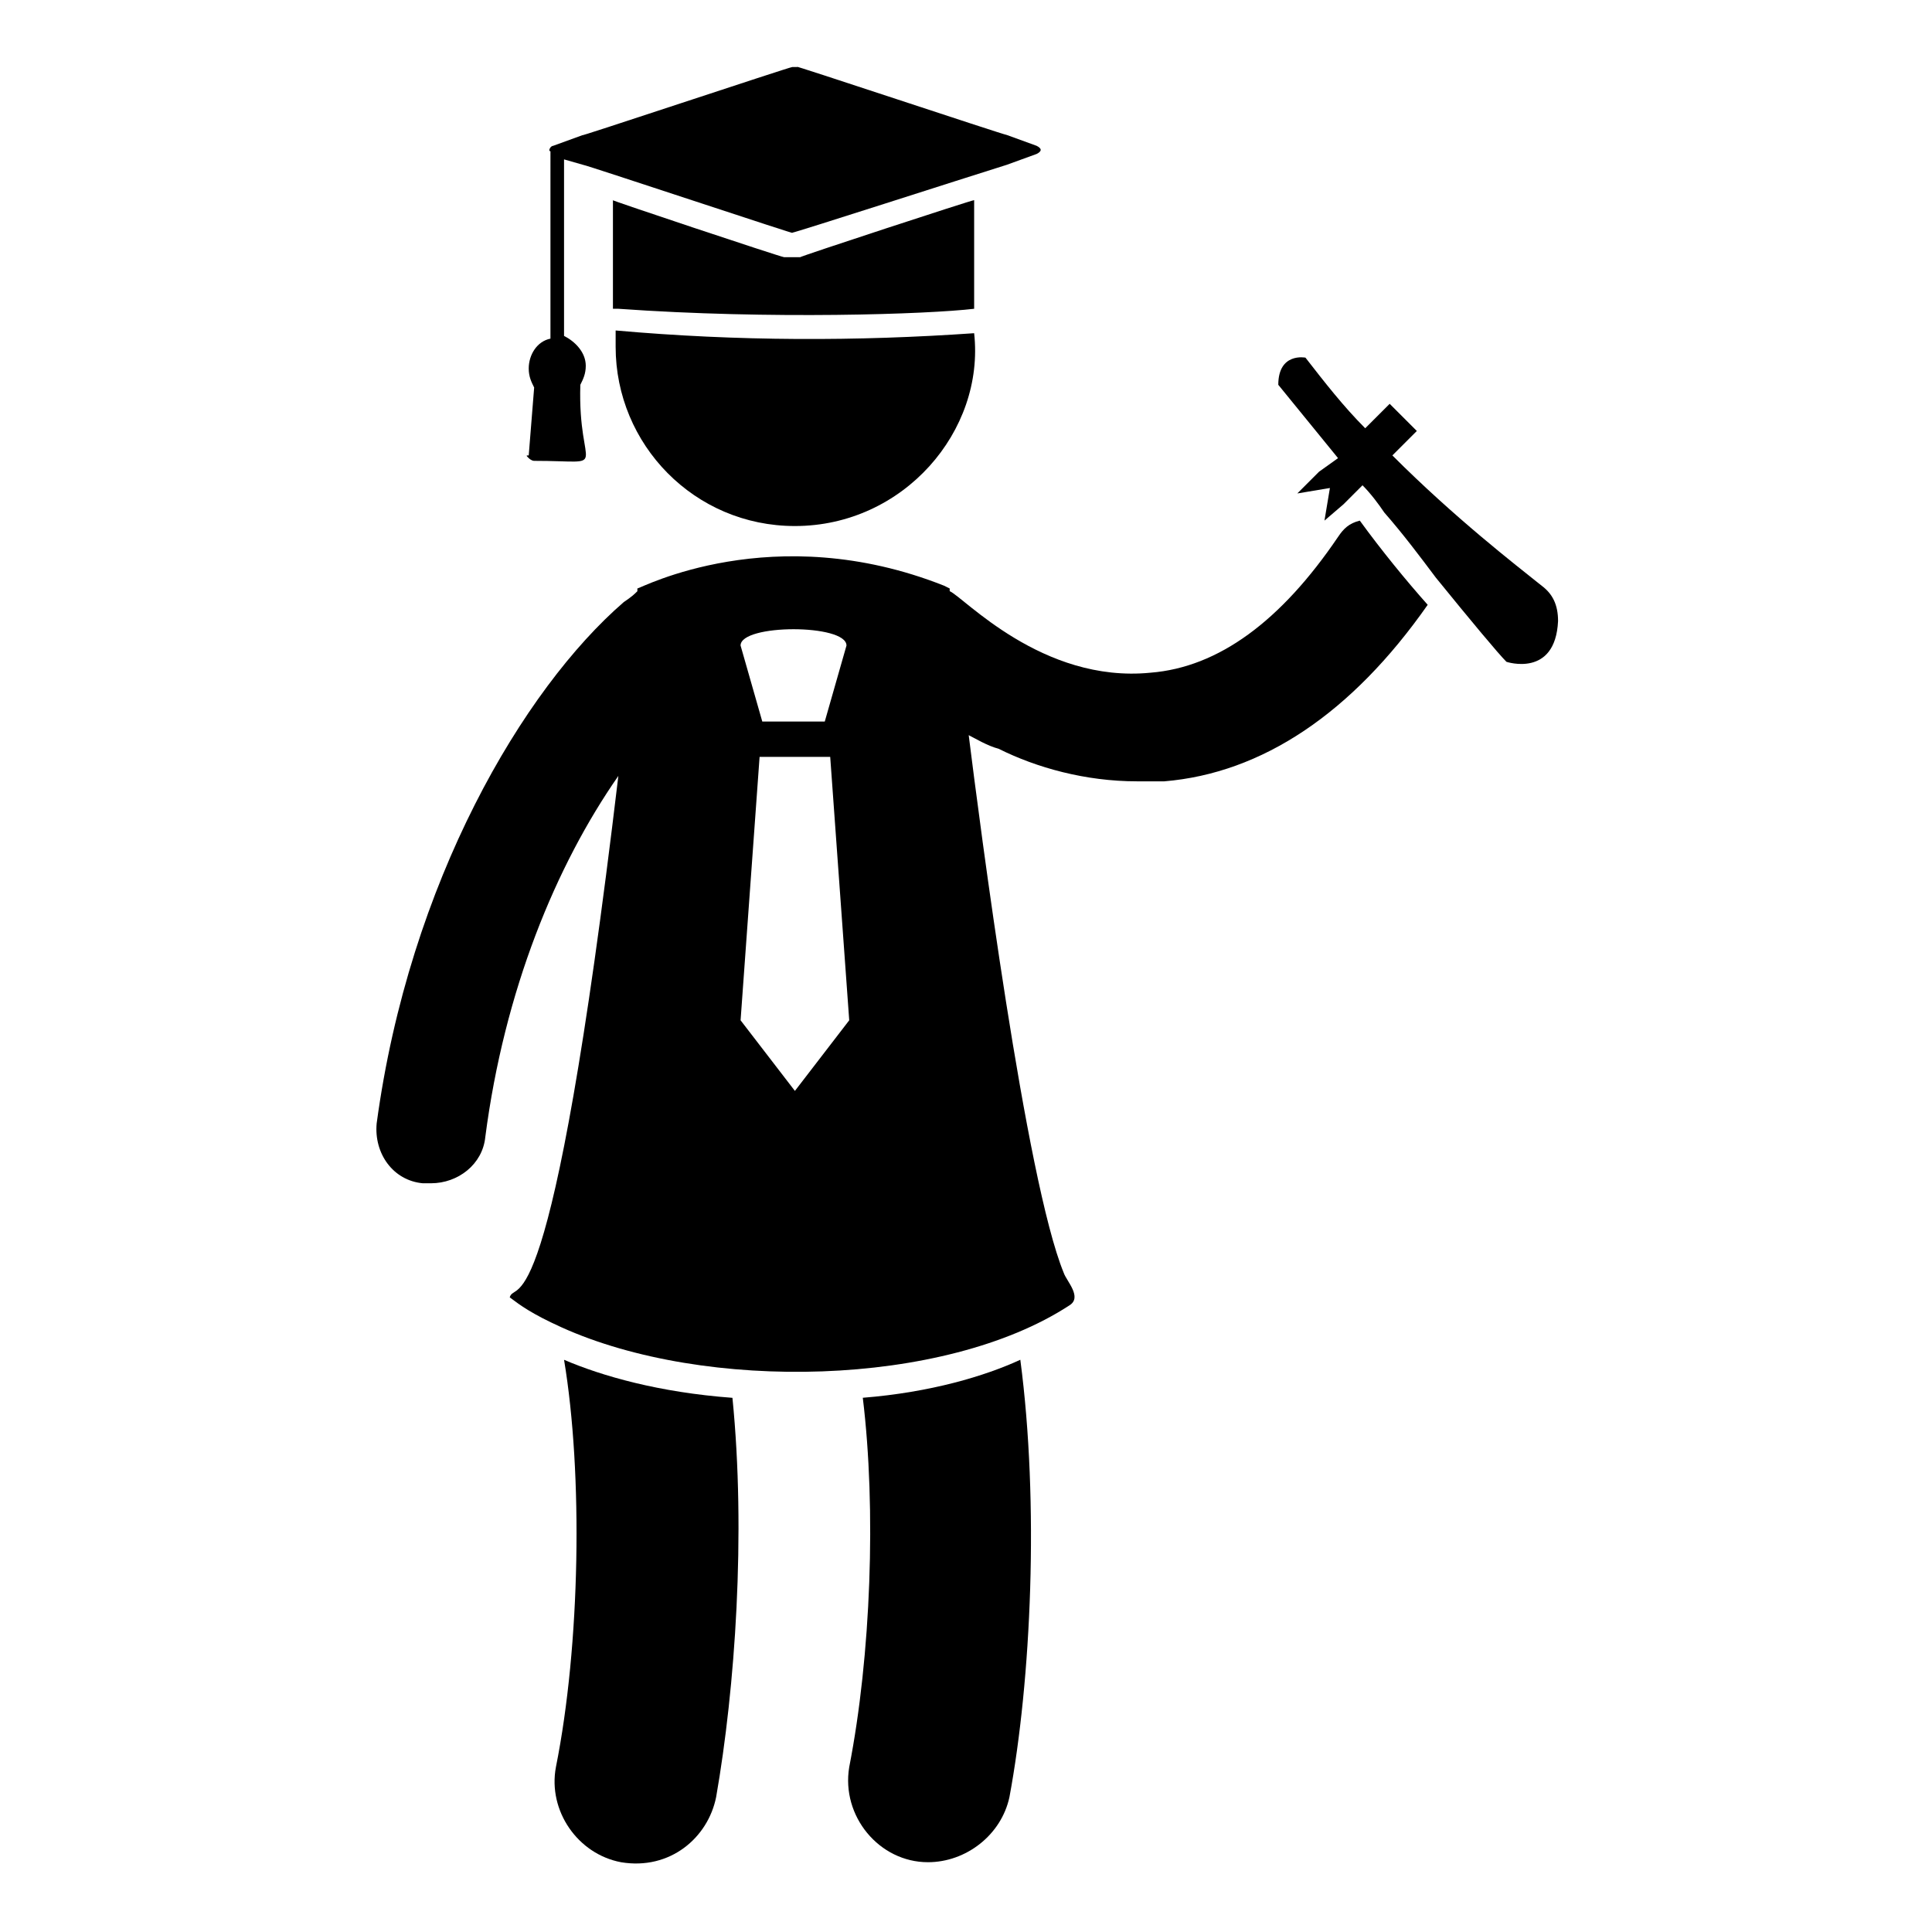
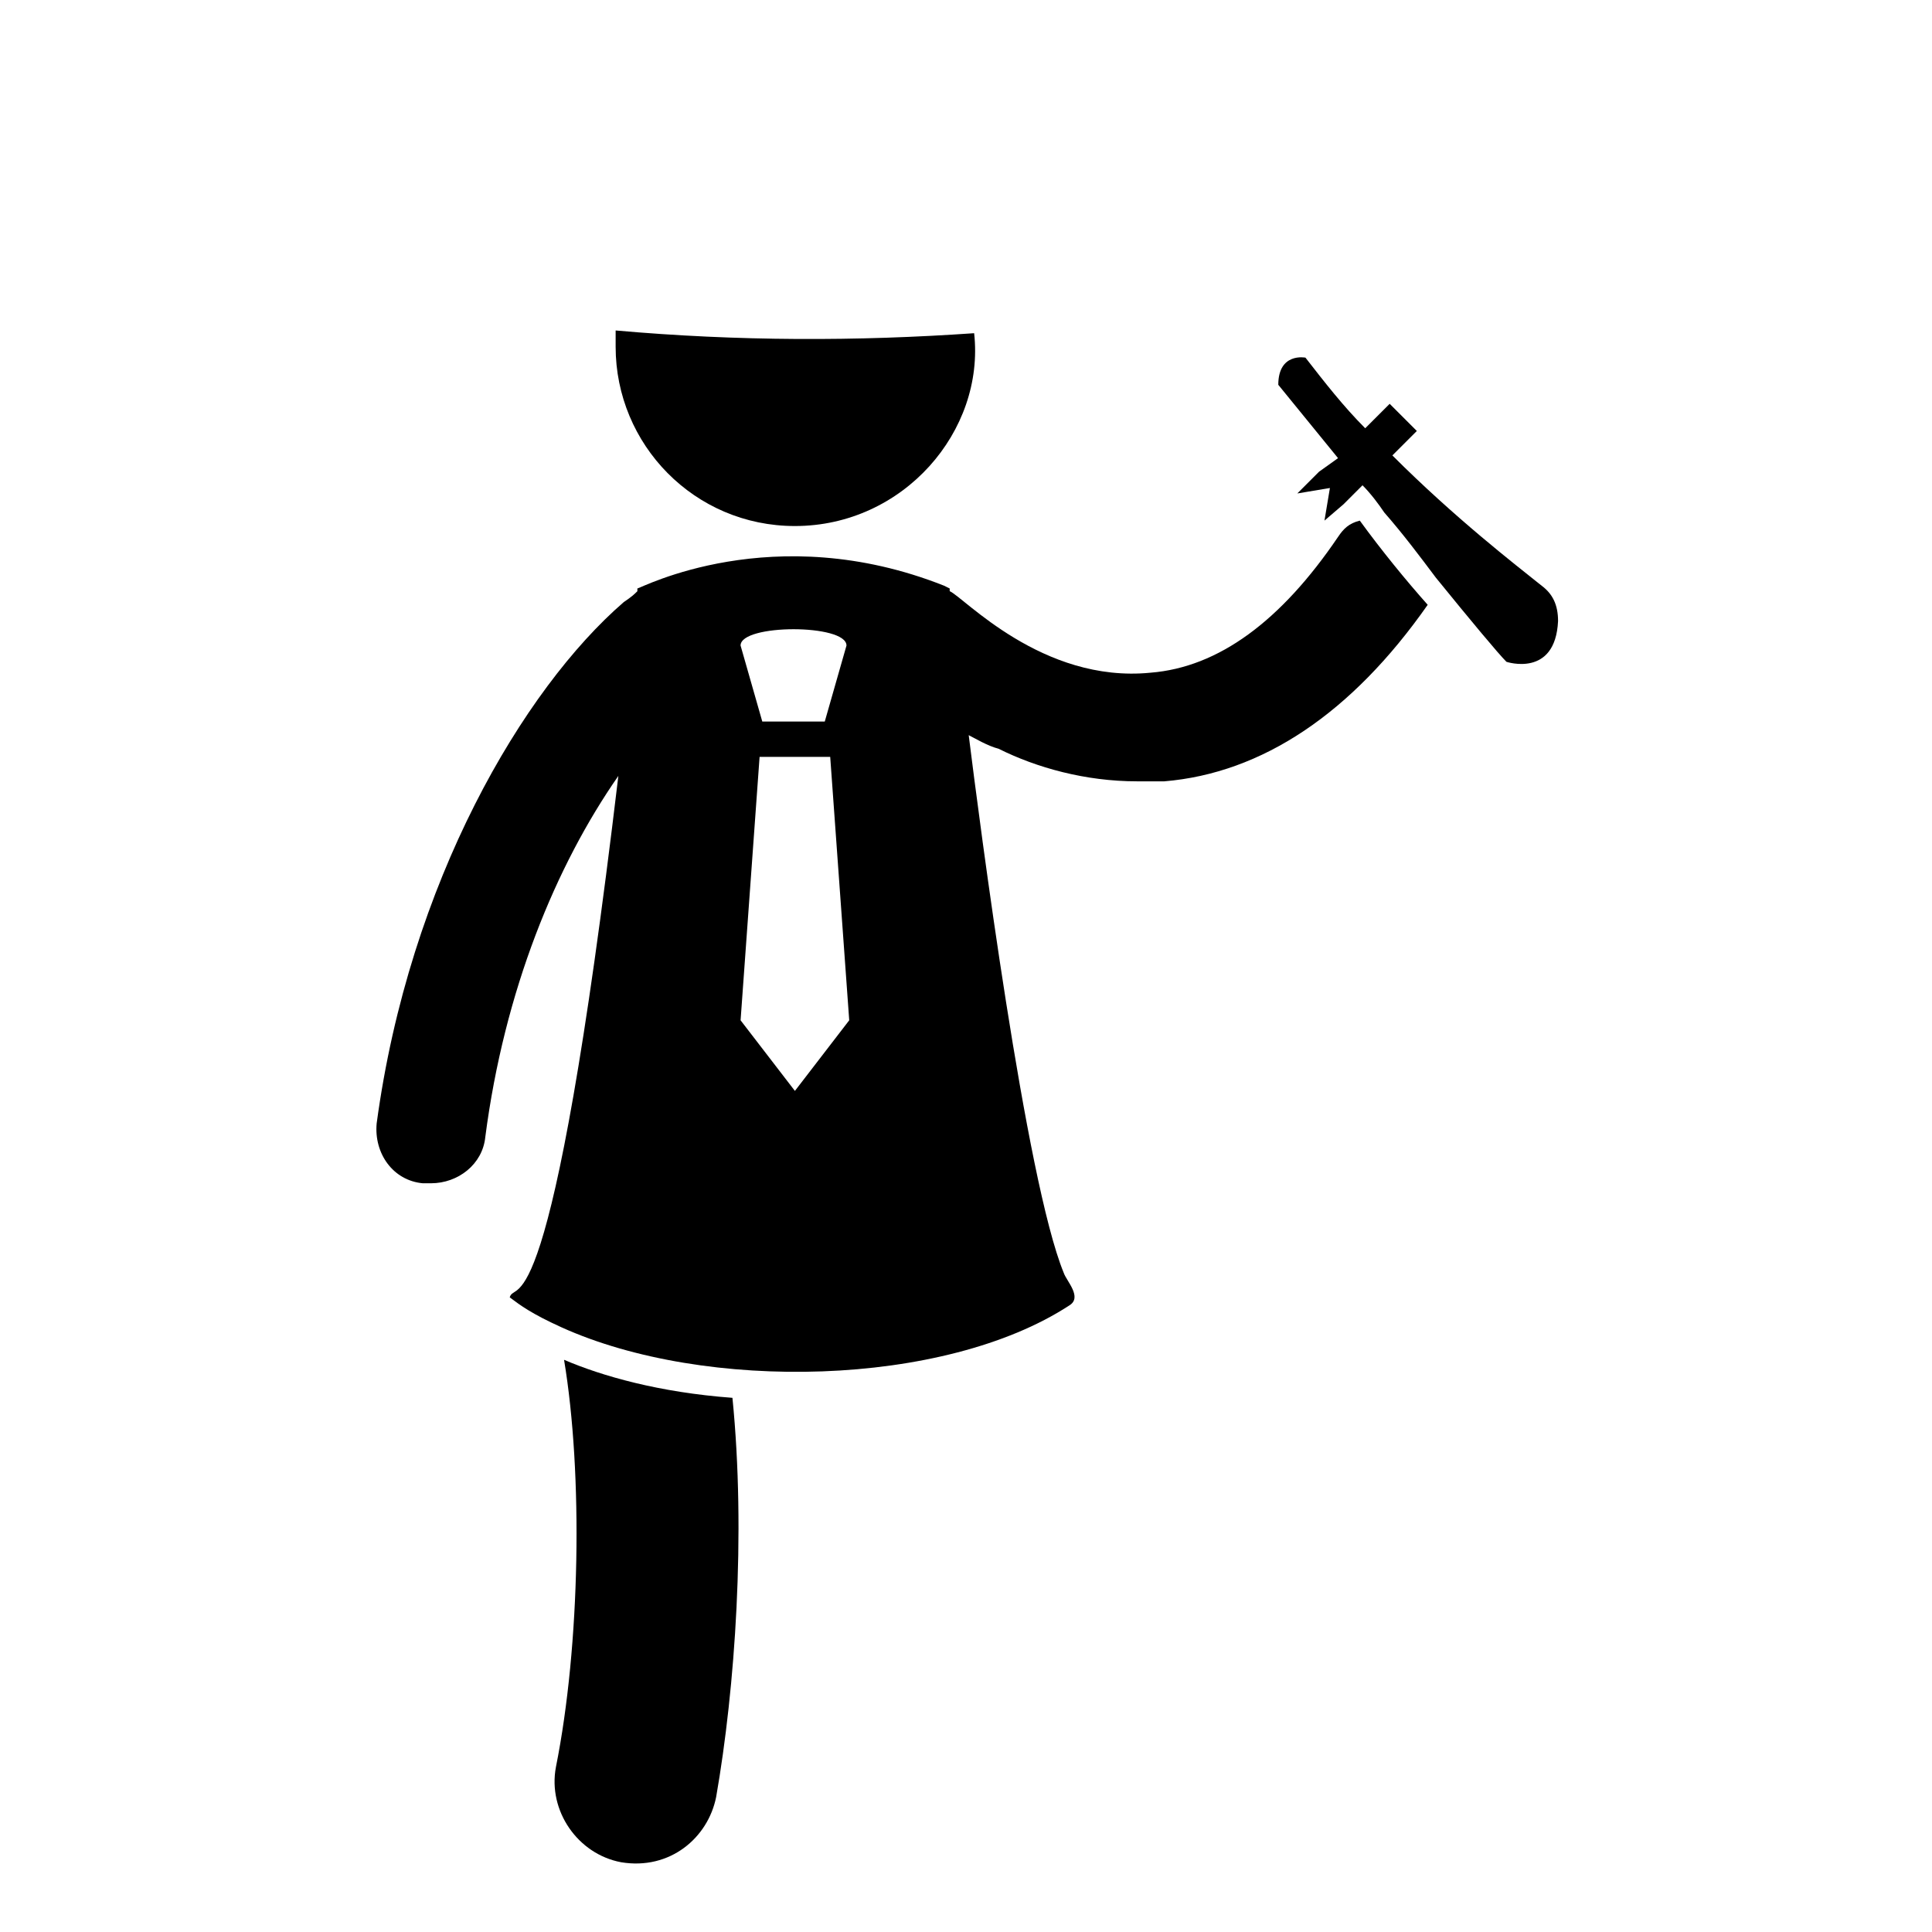
<svg xmlns="http://www.w3.org/2000/svg" fill="#000000" width="800px" height="800px" version="1.1" viewBox="144 144 512 512">
  <g>
    <path d="m307.15 231.58v4.32c0 25.91 20.871 47.504 47.504 47.504 28.789 0 50.383-25.191 47.504-51.102-30.949 2.156-62.617 2.156-95.008-0.723z" />
-     <path d="m402.16 197.04c-0.719 0-46.781 15.113-46.062 15.113h-4.32c-0.719 0-48.223-15.836-45.344-15.113v28.789h1.441c40.305 2.879 82.051 1.441 94.285 0z" />
-     <path d="m284.12 265.41s0.719 0.719 1.441 0.719c20.871 0 11.516 3.598 12.234-20.152 0.719-1.441 1.441-2.879 1.441-5.039 0-3.598-2.879-6.477-5.758-7.918v-46.781l5.039 1.441c0.719 0 59.02 19.434 55.418 17.992 0.719 0 45.344-14.395 56.859-17.992l7.918-2.879c1.441-0.719 1.441-1.441 0-2.16l-7.918-2.879c-0.719 0-59.02-19.434-55.418-17.992h-1.441c-0.719 0-59.02 19.434-55.418 17.992l-7.918 2.879c-0.719 0-1.441 1.441-0.719 1.441l-0.004 7.195v42.465c-3.598 0.719-5.758 4.32-5.758 7.918 0 2.16 0.719 3.598 1.441 5.039l-1.441 17.992c-0.719 0-0.719 0 0 0.719z" />
-     <path d="m372.65 514.43c3.598 29.508 2.16 68.375-3.598 97.883-2.16 12.957 7.918 25.191 20.871 25.191 10.078 0 19.434-7.199 21.594-17.273 5.758-30.949 7.918-77.73 2.879-115.88-9.359 4.316-23.754 8.637-41.746 10.074z" />
    <path d="m293.48 504.36c5.039 30.23 4.32 75.57-2.16 107.96-2.16 11.516 5.758 23.031 17.273 25.191 12.957 2.16 23.031-6.477 25.191-17.273 5.039-28.789 7.918-69.812 4.32-105.8-19.438-1.441-34.551-5.762-44.625-10.078z" />
    <path d="m498.6 286.28c-15.113 22.312-31.668 34.547-49.66 35.988-28.789 2.879-49.66-20.152-53.262-21.594v-0.719l-1.438-0.719c-45.344-17.992-80.609 0.719-81.328 0.719v0.719c-0.719 0.719-1.441 1.441-3.598 2.879-26.629 23.031-56.859 74.133-65.496 138.19-0.719 7.918 4.32 15.113 12.234 15.836h2.16c7.199 0 13.676-5.039 14.395-12.234 5.039-38.867 18.715-71.973 35.266-95.723-17.992 151.14-27.352 133.15-28.789 138.19 2.879 2.16 5.758 4.32 13.676 7.918 38.145 17.273 101.48 15.836 134.59-5.758 3.598-2.16-0.719-6.477-1.441-8.637-10.078-24.473-22.312-119.48-25.191-142.51 1.441 0.719 5.039 2.879 7.918 3.598 10.078 5.039 23.031 8.637 36.707 8.637h7.199c25.91-2.16 49.66-17.992 69.812-46.781-5.758-6.477-12.234-14.395-17.992-22.312-2.883 0.719-4.324 2.156-5.762 4.316zm-130.27 28.789-5.758 20.152h-16.555l-5.758-20.152c0-5.758 28.07-5.758 28.07 0zm-23.031 29.508h18.715l5.039 69.812-14.395 18.715-14.395-18.715z" />
    <path d="m552.58 299.24c-7.199-5.758-23.031-17.992-39.586-34.547l6.481-6.481-7.199-7.199-6.481 6.481c-5.758-5.758-10.797-12.234-15.836-18.715 0 0-7.199-1.441-7.199 7.199 0 0 6.477 7.918 15.836 19.434l-5.035 3.598-5.758 5.758 8.637-1.441-1.441 8.637 5.039-4.32 5.039-5.039c2.16 2.16 4.32 5.039 5.758 7.199 5.039 5.758 9.355 11.516 13.676 17.273 9.355 11.516 16.555 20.152 18.715 22.312 0 0 12.957 4.32 13.676-10.797-0.004-4.316-1.441-7.195-4.32-9.352z" />
  </g>
</svg>